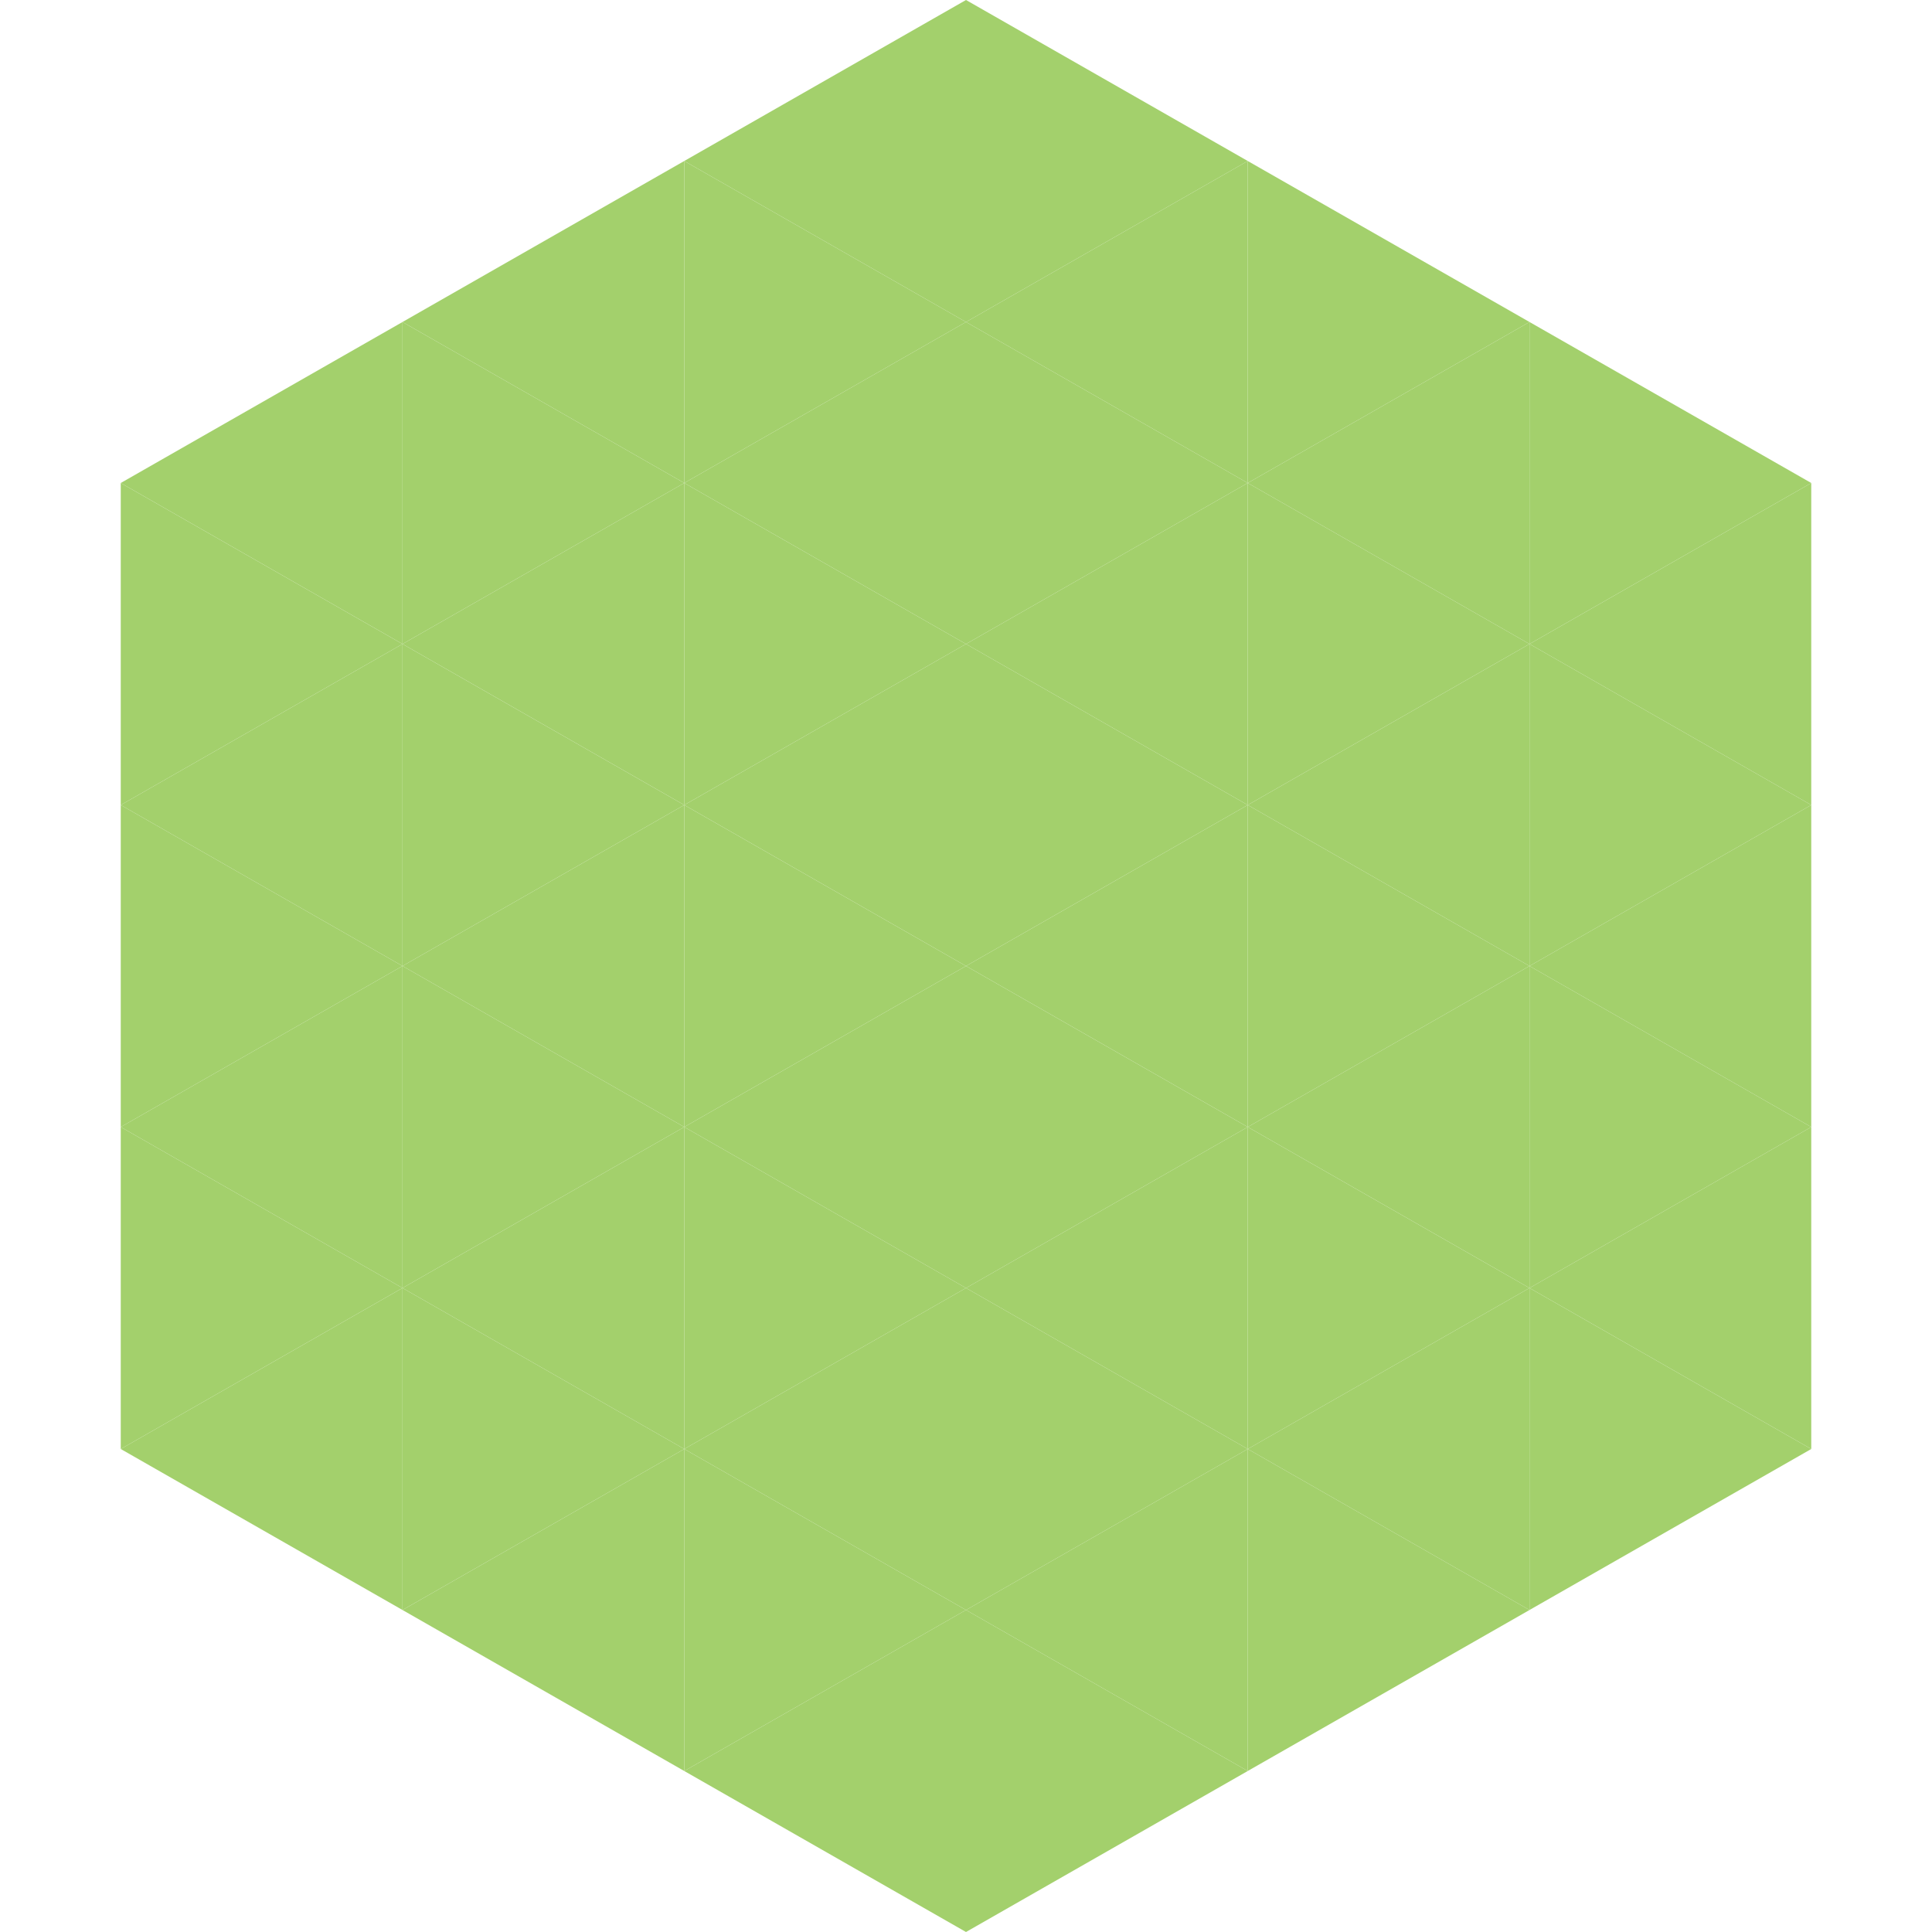
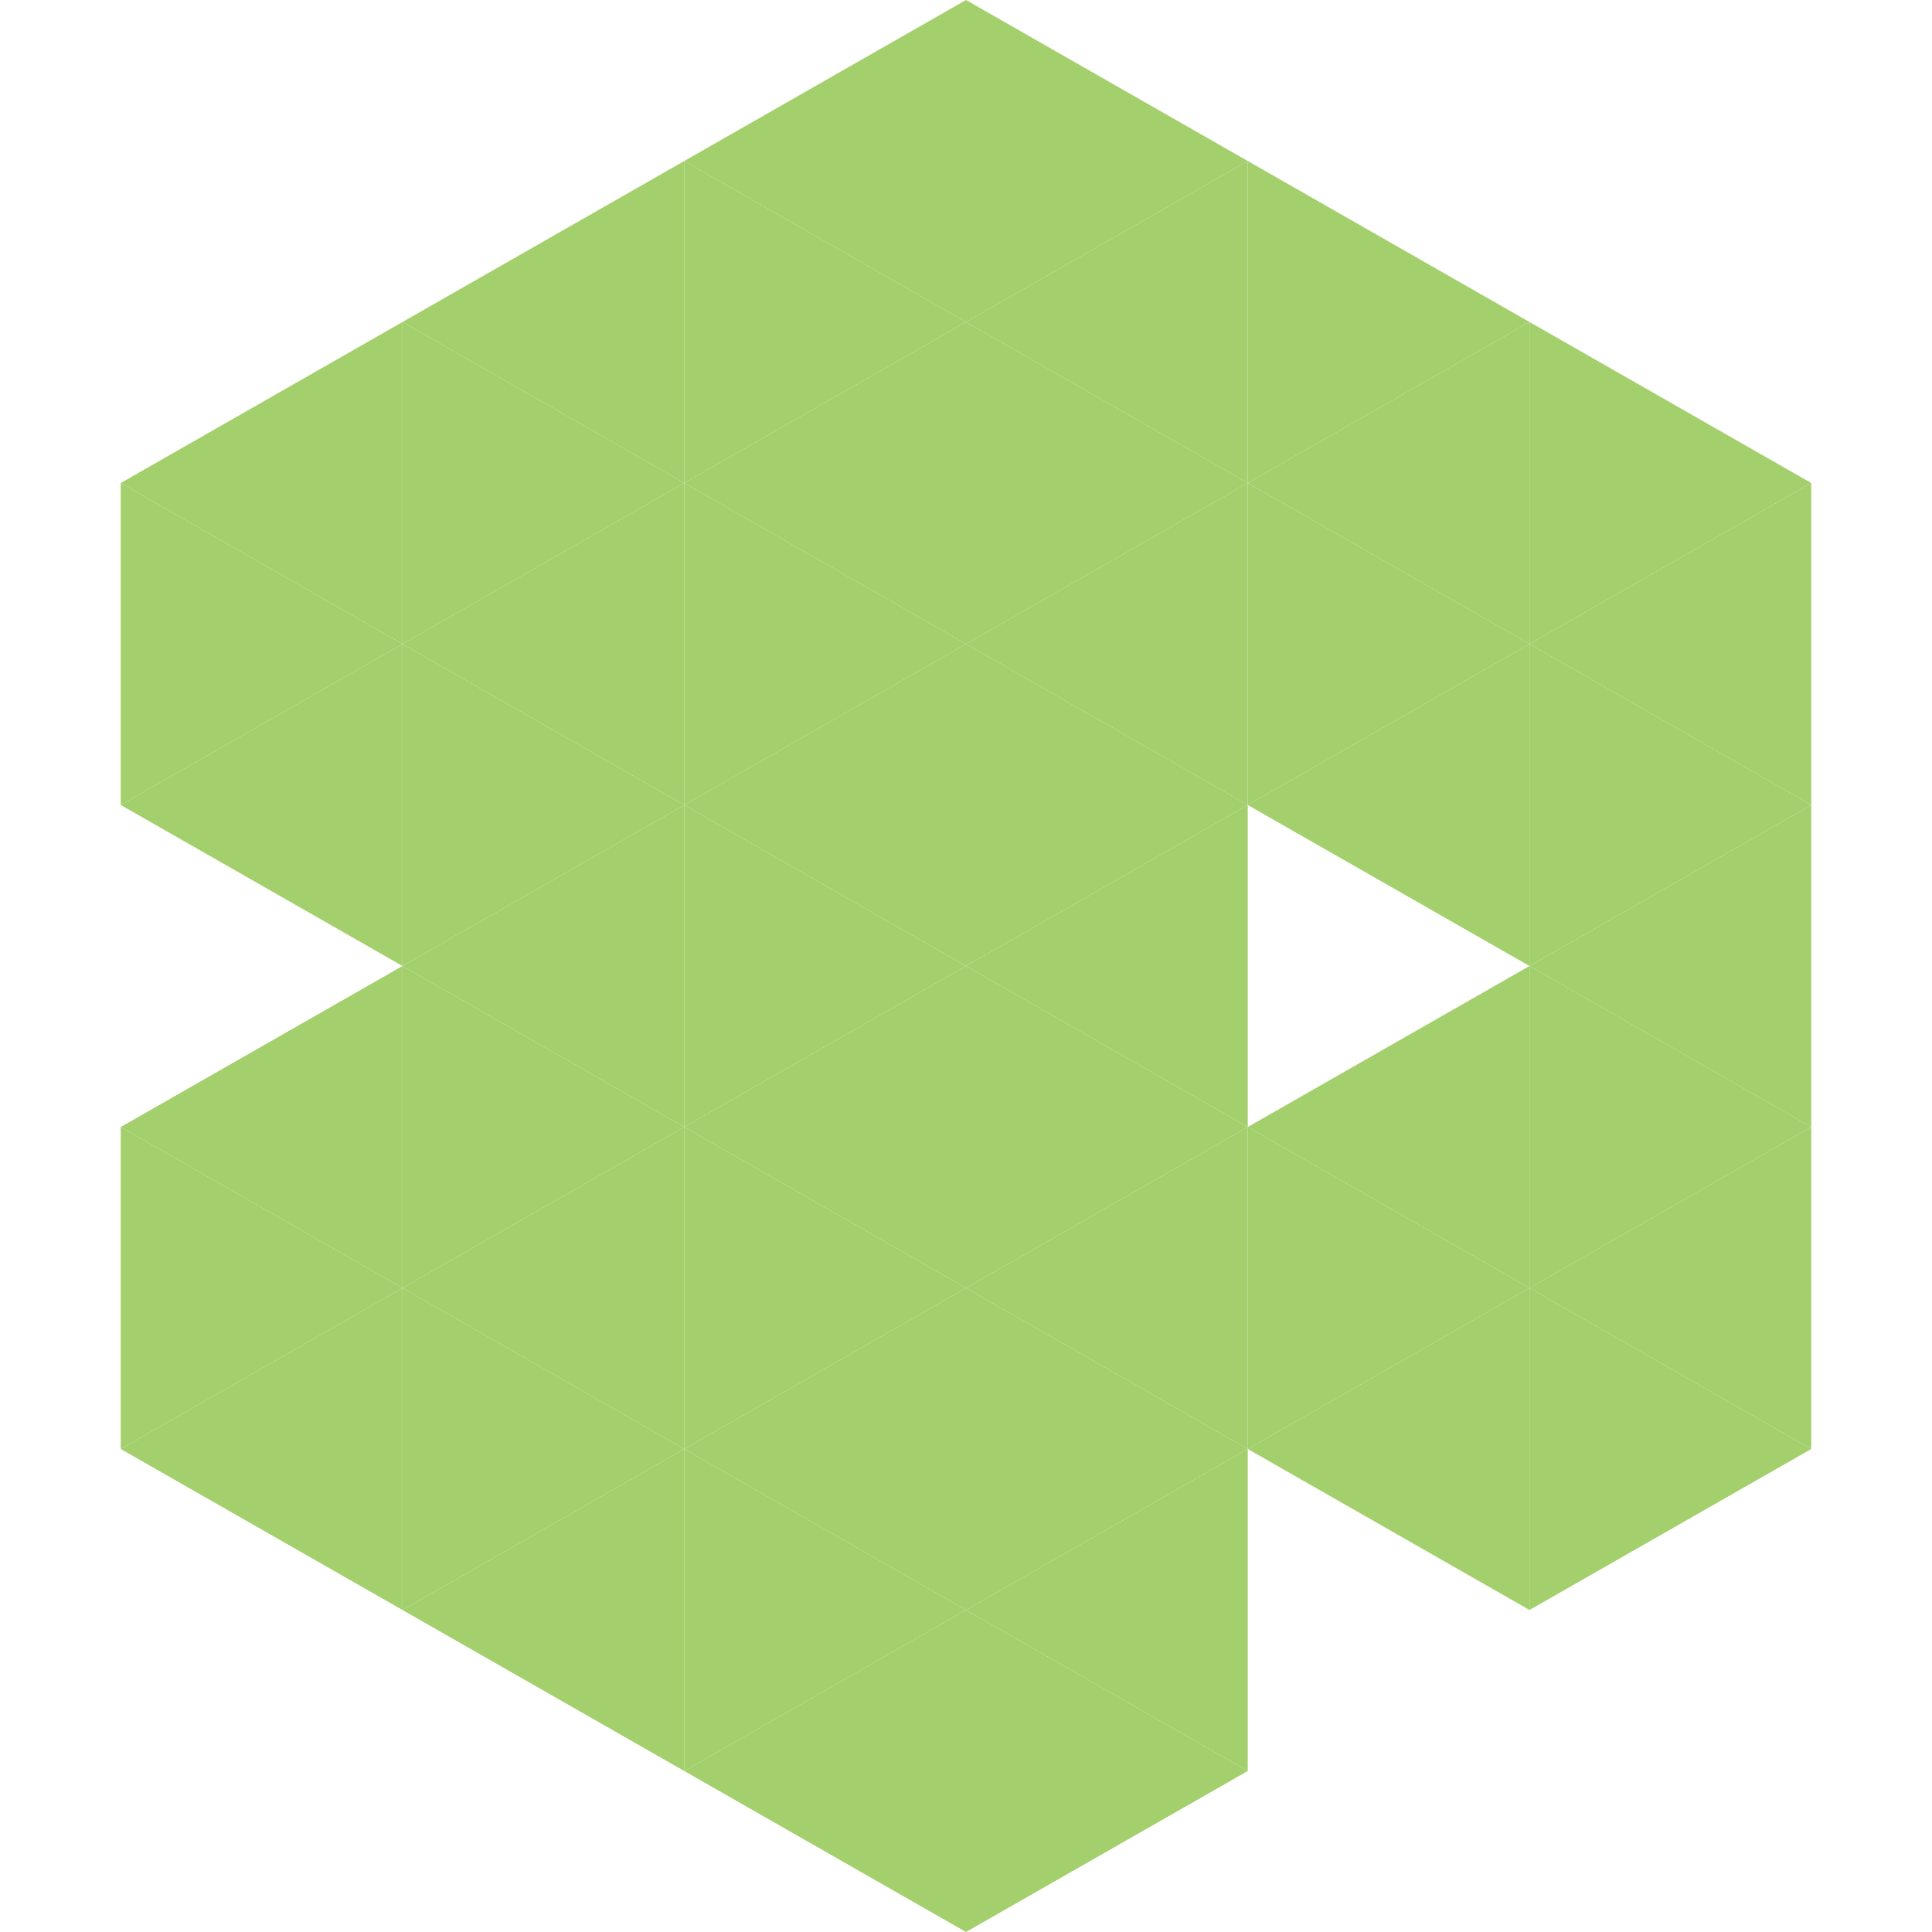
<svg xmlns="http://www.w3.org/2000/svg" width="240" height="240">
  <polygon points="50,40 15,60 50,80" style="fill:rgb(163,208,108)" />
  <polygon points="190,40 225,60 190,80" style="fill:rgb(163,208,108)" />
  <polygon points="15,60 50,80 15,100" style="fill:rgb(163,208,108)" />
  <polygon points="225,60 190,80 225,100" style="fill:rgb(163,208,108)" />
  <polygon points="50,80 15,100 50,120" style="fill:rgb(163,208,108)" />
  <polygon points="190,80 225,100 190,120" style="fill:rgb(163,208,108)" />
-   <polygon points="15,100 50,120 15,140" style="fill:rgb(163,208,108)" />
  <polygon points="225,100 190,120 225,140" style="fill:rgb(163,208,108)" />
  <polygon points="50,120 15,140 50,160" style="fill:rgb(163,208,108)" />
  <polygon points="190,120 225,140 190,160" style="fill:rgb(163,208,108)" />
  <polygon points="15,140 50,160 15,180" style="fill:rgb(163,208,108)" />
  <polygon points="225,140 190,160 225,180" style="fill:rgb(163,208,108)" />
  <polygon points="50,160 15,180 50,200" style="fill:rgb(163,208,108)" />
  <polygon points="190,160 225,180 190,200" style="fill:rgb(163,208,108)" />
  <polygon points="15,180 50,200 15,220" style="fill:rgb(255,255,255); fill-opacity:0" />
  <polygon points="225,180 190,200 225,220" style="fill:rgb(255,255,255); fill-opacity:0" />
  <polygon points="50,0 85,20 50,40" style="fill:rgb(255,255,255); fill-opacity:0" />
  <polygon points="190,0 155,20 190,40" style="fill:rgb(255,255,255); fill-opacity:0" />
  <polygon points="85,20 50,40 85,60" style="fill:rgb(163,208,108)" />
  <polygon points="155,20 190,40 155,60" style="fill:rgb(163,208,108)" />
  <polygon points="50,40 85,60 50,80" style="fill:rgb(163,208,108)" />
  <polygon points="190,40 155,60 190,80" style="fill:rgb(163,208,108)" />
  <polygon points="85,60 50,80 85,100" style="fill:rgb(163,208,108)" />
  <polygon points="155,60 190,80 155,100" style="fill:rgb(163,208,108)" />
  <polygon points="50,80 85,100 50,120" style="fill:rgb(163,208,108)" />
  <polygon points="190,80 155,100 190,120" style="fill:rgb(163,208,108)" />
  <polygon points="85,100 50,120 85,140" style="fill:rgb(163,208,108)" />
-   <polygon points="155,100 190,120 155,140" style="fill:rgb(163,208,108)" />
  <polygon points="50,120 85,140 50,160" style="fill:rgb(163,208,108)" />
  <polygon points="190,120 155,140 190,160" style="fill:rgb(163,208,108)" />
  <polygon points="85,140 50,160 85,180" style="fill:rgb(163,208,108)" />
  <polygon points="155,140 190,160 155,180" style="fill:rgb(163,208,108)" />
  <polygon points="50,160 85,180 50,200" style="fill:rgb(163,208,108)" />
  <polygon points="190,160 155,180 190,200" style="fill:rgb(163,208,108)" />
  <polygon points="85,180 50,200 85,220" style="fill:rgb(163,208,108)" />
-   <polygon points="155,180 190,200 155,220" style="fill:rgb(163,208,108)" />
  <polygon points="120,0 85,20 120,40" style="fill:rgb(163,208,108)" />
  <polygon points="120,0 155,20 120,40" style="fill:rgb(163,208,108)" />
  <polygon points="85,20 120,40 85,60" style="fill:rgb(163,208,108)" />
  <polygon points="155,20 120,40 155,60" style="fill:rgb(163,208,108)" />
  <polygon points="120,40 85,60 120,80" style="fill:rgb(163,208,108)" />
  <polygon points="120,40 155,60 120,80" style="fill:rgb(163,208,108)" />
  <polygon points="85,60 120,80 85,100" style="fill:rgb(163,208,108)" />
  <polygon points="155,60 120,80 155,100" style="fill:rgb(163,208,108)" />
  <polygon points="120,80 85,100 120,120" style="fill:rgb(163,208,108)" />
  <polygon points="120,80 155,100 120,120" style="fill:rgb(163,208,108)" />
  <polygon points="85,100 120,120 85,140" style="fill:rgb(163,208,108)" />
  <polygon points="155,100 120,120 155,140" style="fill:rgb(163,208,108)" />
  <polygon points="120,120 85,140 120,160" style="fill:rgb(163,208,108)" />
  <polygon points="120,120 155,140 120,160" style="fill:rgb(163,208,108)" />
  <polygon points="85,140 120,160 85,180" style="fill:rgb(163,208,108)" />
  <polygon points="155,140 120,160 155,180" style="fill:rgb(163,208,108)" />
  <polygon points="120,160 85,180 120,200" style="fill:rgb(163,208,108)" />
  <polygon points="120,160 155,180 120,200" style="fill:rgb(163,208,108)" />
  <polygon points="85,180 120,200 85,220" style="fill:rgb(163,208,108)" />
  <polygon points="155,180 120,200 155,220" style="fill:rgb(163,208,108)" />
  <polygon points="120,200 85,220 120,240" style="fill:rgb(163,208,108)" />
  <polygon points="120,200 155,220 120,240" style="fill:rgb(163,208,108)" />
  <polygon points="85,220 120,240 85,260" style="fill:rgb(255,255,255); fill-opacity:0" />
  <polygon points="155,220 120,240 155,260" style="fill:rgb(255,255,255); fill-opacity:0" />
</svg>